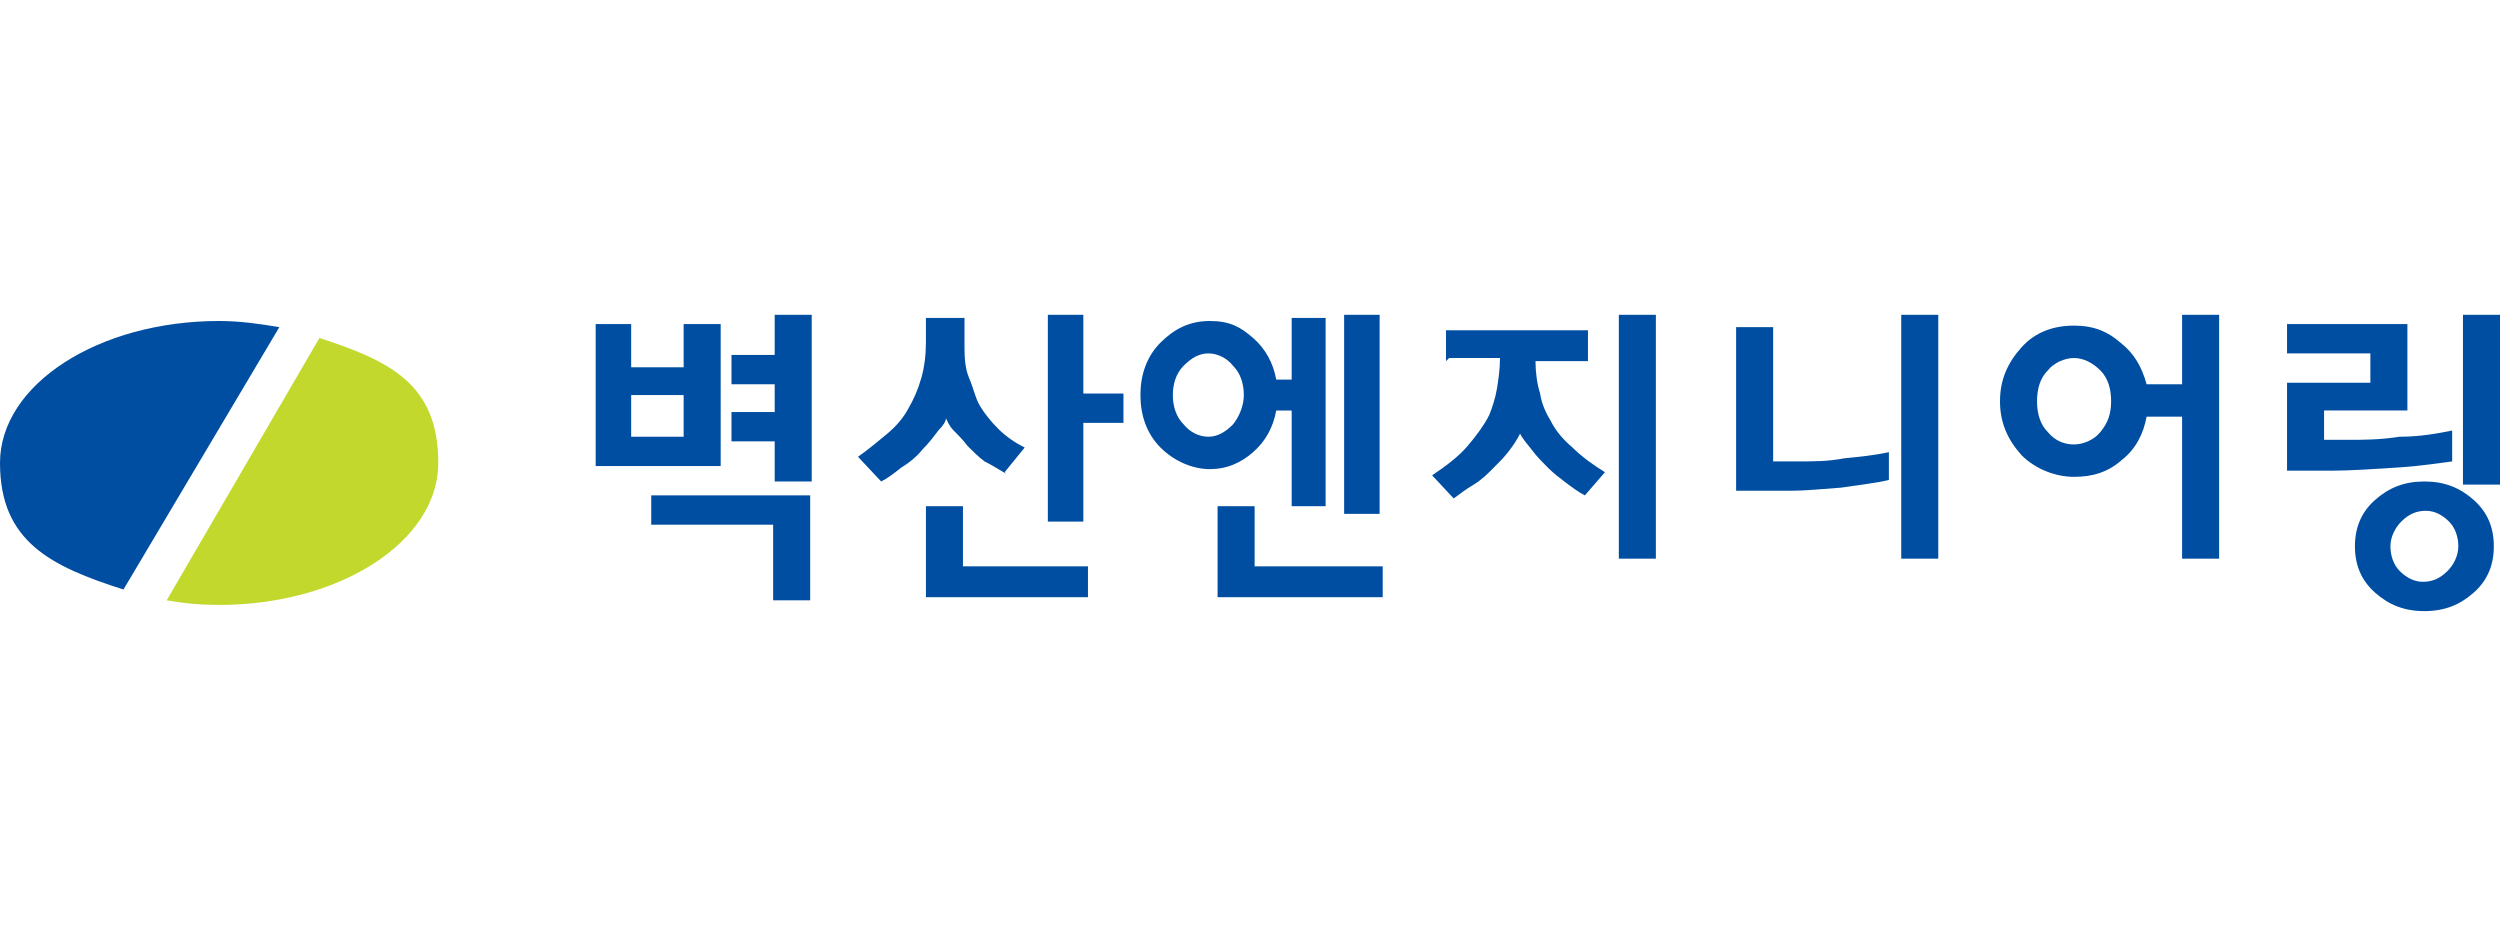
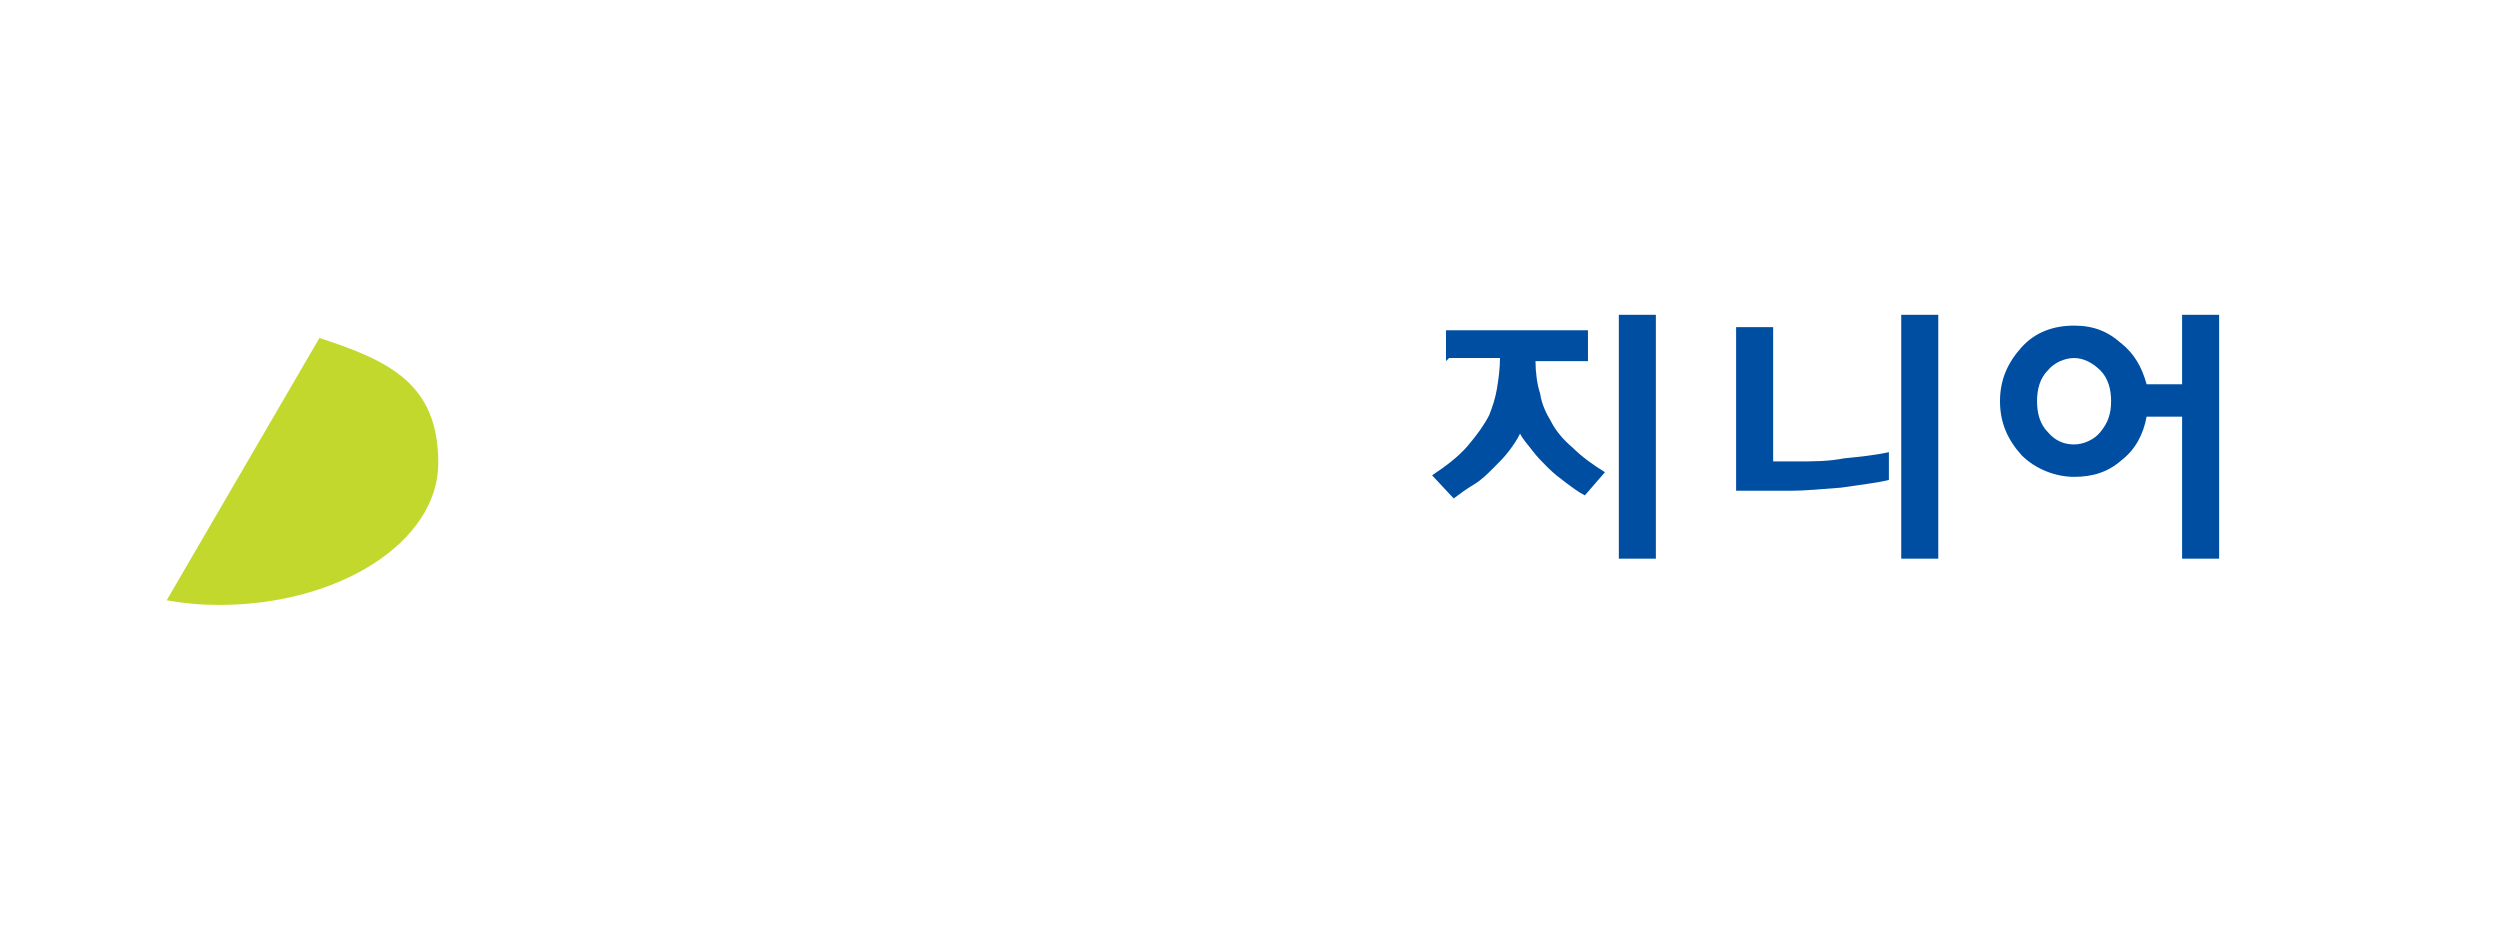
<svg xmlns="http://www.w3.org/2000/svg" id="_레이어_1" version="1.1" viewBox="0 0 162 60">
  <defs>
    <style>
      .st0 {
        fill: #004ea2;
      }

      .st1 {
        fill: #c3d82d;
      }
    </style>
  </defs>
  <g id="_레이어_1-2">
    <g>
      <g>
-         <path class="st0" d="M18.1,21.2c-1.2-.2-2.5-.4-3.9-.4-7.8,0-14.2,4.1-14.2,9.2s3.3,6.7,8,8.2l10.1-17Z" />
        <path class="st1" d="M20.7,21.9l-9.9,17c1.1.2,2.2.3,3.4.3,7.8,0,14.2-4.1,14.2-9.2s-3.1-6.6-7.7-8.1Z" />
      </g>
      <g>
-         <path class="st0" d="M40.9,21v2.8h3.4v-2.8h2.4v9.2h-8.1v-9.2h2.3ZM40.9,28.3h3.4v-2.7h-3.4v2.7ZM42.2,32.1h10.3v6.8h-2.4v-4.9h-7.9v-1.9h0ZM50.2,20.4h2.4v10.8h-2.4v-2.6h-2.8v-1.9h2.8v-1.8h-2.8v-1.9h2.8v-2.7Z" />
-         <path class="st0" d="M65.2,30.7c-.5-.3-1-.6-1.4-.8-.4-.3-.7-.6-1.1-1-.3-.4-.6-.7-.9-1-.3-.3-.4-.6-.5-.8,0,.2-.2.5-.5.8-.3.4-.6.8-1,1.2-.4.5-.9.9-1.4,1.2-.5.4-.9.7-1.3.9l-1.5-1.6c.7-.5,1.3-1,1.9-1.5.6-.5,1.1-1.1,1.4-1.7.3-.5.6-1.2.8-1.9.2-.7.3-1.5.3-2.3v-1.6h2.5v1.7c0,.7,0,1.5.3,2.2s.4,1.3.7,1.8c.3.5.7,1,1.2,1.5.5.5,1.1.9,1.7,1.2l-1.3,1.6h0ZM62.4,32.8v3.9h8.1v2h-10.5v-5.9s2.4,0,2.4,0ZM72.8,25.4v2h-2.6v6.4h-2.3v-13.4h2.3v5.1h2.6Z" />
-         <path class="st0" d="M81.2,29.3c-.8.7-1.7,1.1-2.8,1.1s-2.3-.5-3.2-1.4c-.9-.9-1.3-2.1-1.3-3.4s.4-2.5,1.3-3.4c.9-.9,1.9-1.4,3.2-1.4s2,.4,2.8,1.1c.8.7,1.3,1.6,1.5,2.7h1v-4h2.2v12.2h-2.2v-6.2h-1c-.2,1.1-.7,2-1.5,2.7ZM79.9,23.7c-.4-.5-1-.8-1.6-.8s-1.1.3-1.6.8-.7,1.2-.7,1.9.2,1.4.7,1.9c.4.5,1,.8,1.6.8s1.1-.3,1.6-.8c.4-.5.7-1.2.7-1.9s-.2-1.4-.7-1.9ZM81.3,32.8v3.9h8.3v2h-10.7v-5.9h2.4ZM87.1,20.4h2.3v12.9h-2.3v-12.9Z" />
        <path class="st0" d="M93.7,23.4v-2h9.2v2h-3.4c0,.7.1,1.5.3,2.1.1.7.4,1.3.7,1.8.3.6.8,1.2,1.4,1.7.6.6,1.3,1.1,2.1,1.6l-1.3,1.5c-.4-.2-.8-.5-1.2-.8-.4-.3-.8-.6-1.2-1-.4-.4-.7-.7-1-1.1-.3-.4-.6-.7-.8-1.1-.2.4-.4.7-.7,1.1-.3.4-.6.7-1,1.1-.4.4-.8.8-1.3,1.1s-.9.6-1.3.9l-1.4-1.5c.9-.6,1.7-1.2,2.3-1.9.6-.7,1.1-1.4,1.4-2,.2-.5.4-1.1.5-1.7s.2-1.3.2-2h-3.3,0ZM104.9,20.4h2.4v15.8h-2.4v-15.8Z" />
        <path class="st0" d="M122.4,31.1c-.8.2-1.8.3-3.1.5-1.3.1-2.4.2-3.2.2h-3.6v-10.6h2.4v8.7h1.6c1,0,2,0,3-.2,1-.1,2-.2,2.9-.4v1.9h0ZM123.2,20.4h2.4v15.8h-2.4v-15.8Z" />
        <path class="st0" d="M141.4,24.9v-4.5h2.4v15.8h-2.4v-9.2h-2.3c-.2,1.1-.7,2.1-1.6,2.8-.9.8-1.9,1.1-3.1,1.1s-2.5-.5-3.4-1.4c-.9-1-1.4-2.1-1.4-3.5s.5-2.5,1.4-3.5c.9-1,2.1-1.4,3.4-1.4s2.2.4,3,1.1c.9.7,1.4,1.6,1.7,2.7h2.4ZM136.1,24c-.5-.5-1.1-.8-1.7-.8s-1.3.3-1.7.8c-.5.5-.7,1.2-.7,2s.2,1.5.7,2c.5.6,1.1.8,1.7.8s1.3-.3,1.7-.8c.5-.6.7-1.2.7-2s-.2-1.5-.7-2Z" />
-         <path class="st0" d="M158.9,29.9c-.8.1-2,.3-3.6.4-1.6.1-3,.2-4.2.2h-2.9v-5.7h5.4v-1.9h-5.4v-1.9h7.8v5.6h-5.4v1.9h1.7c.9,0,1.9,0,3.2-.2,1.3,0,2.4-.2,3.4-.4v1.8h0ZM160.3,38.4c-.9.8-1.9,1.2-3.2,1.2s-2.3-.4-3.2-1.2-1.3-1.8-1.3-3,.4-2.2,1.3-3c.9-.8,1.9-1.2,3.2-1.2s2.3.4,3.2,1.2c.9.8,1.3,1.8,1.3,3s-.4,2.2-1.3,3ZM158.6,37c.4-.4.7-1,.7-1.6s-.2-1.2-.6-1.6-.9-.7-1.5-.7-1.1.2-1.6.7c-.4.4-.7,1-.7,1.6s.2,1.2.6,1.6.9.7,1.5.7,1.1-.2,1.6-.7h0ZM159.6,20.4h2.4v11h-2.4v-11Z" />
      </g>
    </g>
  </g>
</svg>